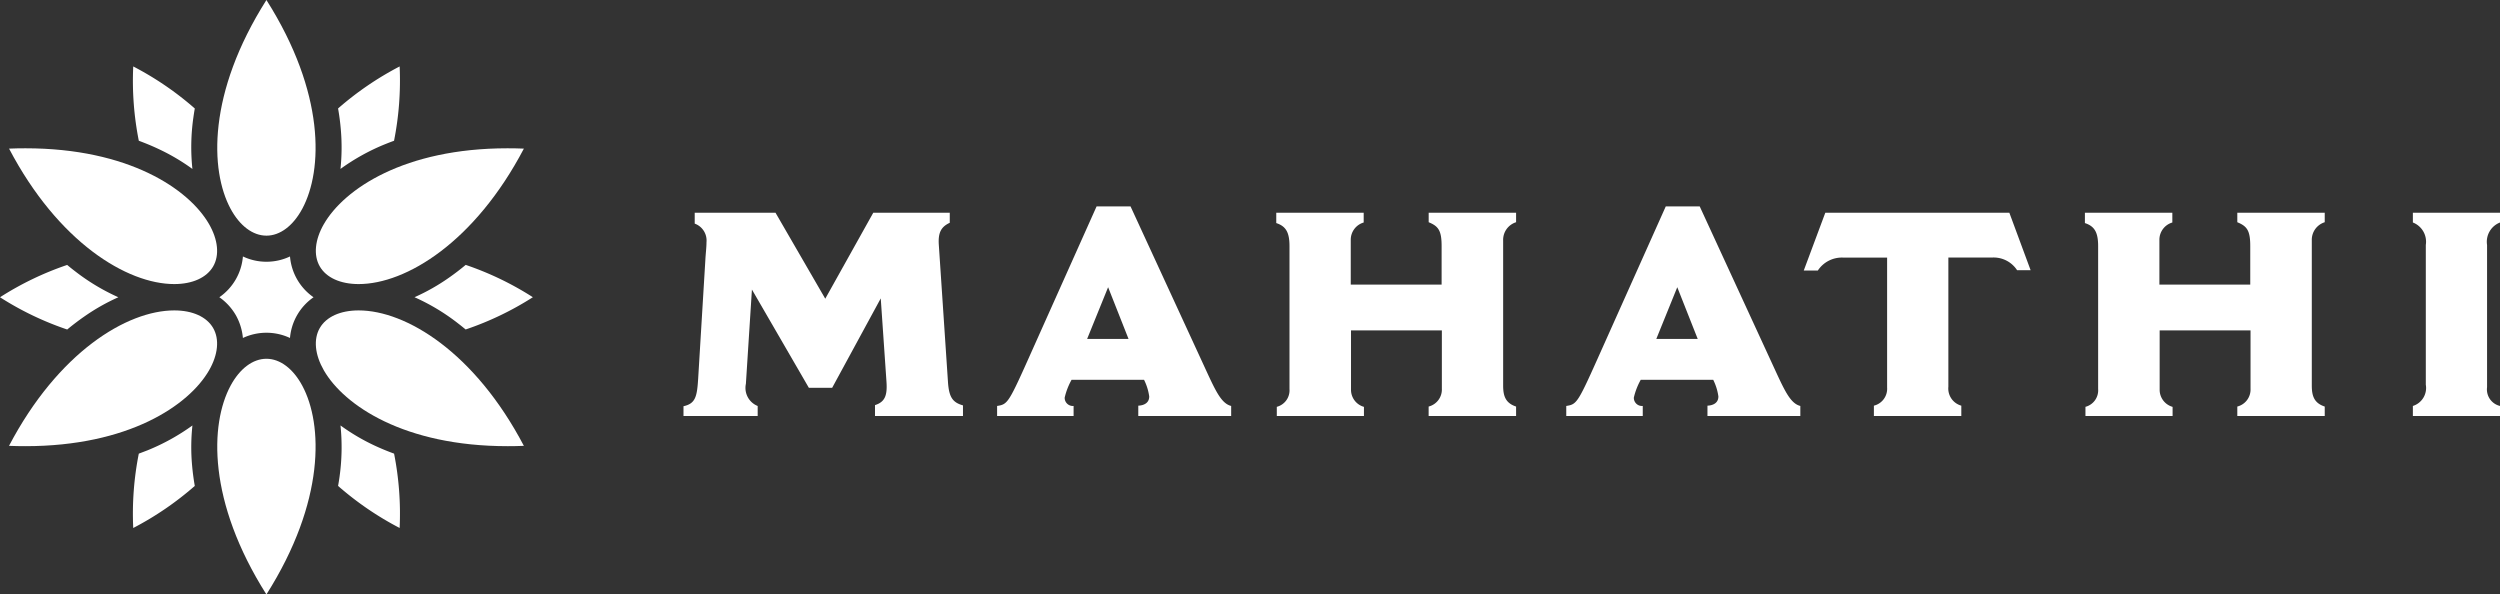
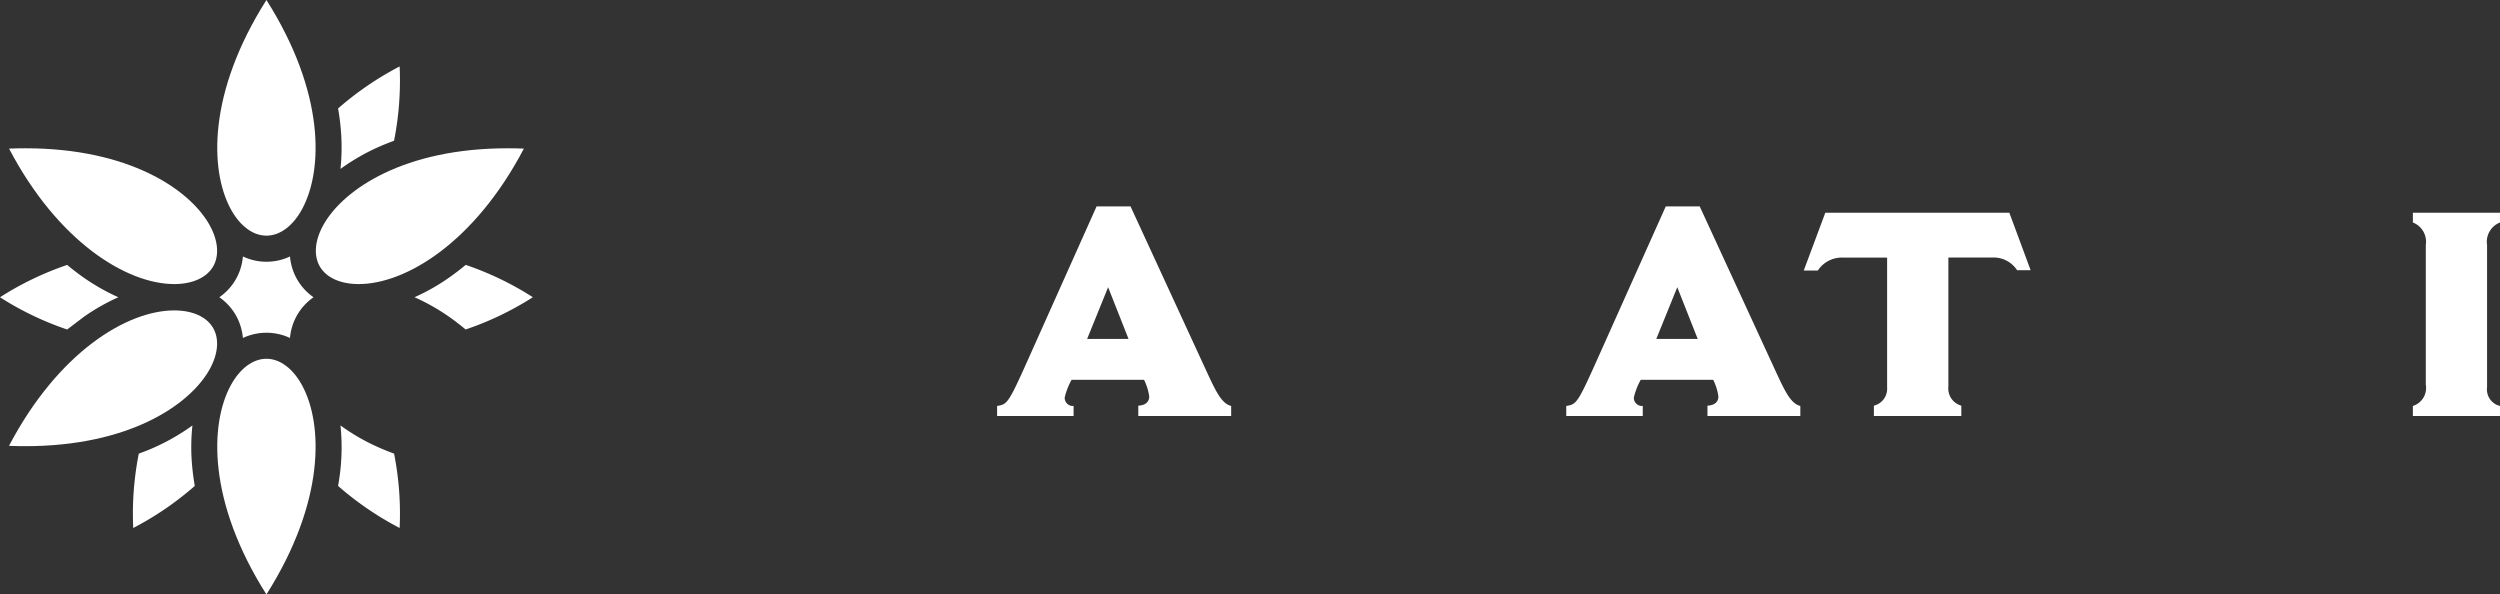
<svg xmlns="http://www.w3.org/2000/svg" width="295.691" height="70.313" viewBox="0 0 295.691 70.313">
  <rect x="0" y="0" width="295.691" height="70.313" fill="#333333" stroke="none" />
  <defs>
    <style>.a{fill:none;}.b{clip-path:url(#a);}.c{fill:#fff;}</style>
    <clipPath id="a">
      <rect class="a" width="295.691" height="70.313" />
    </clipPath>
  </defs>
  <g class="b">
    <path class="c" d="M52.81,27.872c-1.61,0-3.156-1.162-4.246-3.19C46.125,20.136,45.833,11.007,52.81,0c6.976,11.007,6.684,20.136,4.246,24.683-1.088,2.028-2.636,3.19-4.246,3.19" transform="translate(-21.298)" />
    <path class="c" d="M21.5,48.135c-5.611,0-13.742-4.966-19.546-16.021.655-.028,1.305-.039,1.942-.039,12.205,0,19.321,4.823,21.705,8.954,1.079,1.865,1.259,3.7.493,5.021s-2.441,2.084-4.595,2.084" transform="translate(-0.883 -14.536)" />
    <path class="c" d="M3.891,83.2c-.637,0-1.287-.011-1.942-.039C7.753,72.105,15.884,67.143,21.5,67.143c2.153,0,3.829.759,4.593,2.082s.587,3.155-.491,5.021C23.213,78.378,16.1,83.2,3.891,83.2" transform="translate(-0.883 -30.429)" />
    <path class="c" d="M52.81,105.485C45.833,94.474,46.125,85.348,48.564,80.8c1.088-2.026,2.636-3.193,4.246-3.193s3.158,1.167,4.246,3.193c2.438,4.544,2.731,13.67-4.246,24.681" transform="translate(-21.298 -35.173)" />
-     <path class="c" d="M90.979,83.2c-12.205,0-19.323-4.823-21.709-8.954-1.075-1.867-1.252-3.695-.488-5.021s2.436-2.082,4.592-2.082c5.613,0,13.743,4.962,19.546,16.019-.656.028-1.307.039-1.941.039" transform="translate(-30.959 -30.429)" />
    <path class="c" d="M55.8,65.116a6.567,6.567,0,0,0-5.569,0,6.71,6.71,0,0,0-.851-2.719,6.617,6.617,0,0,0-1.935-2.1,6.516,6.516,0,0,0,2.787-4.823,6.509,6.509,0,0,0,5.569,0A6.53,6.53,0,0,0,58.585,60.3a6.523,6.523,0,0,0-2.785,4.82" transform="translate(-21.501 -25.141)" />
    <path class="c" d="M73.375,48.135h0c-2.156,0-3.829-.76-4.593-2.086s-.588-3.155.489-5.02c2.386-4.131,9.5-8.954,21.709-8.954.633,0,1.285.011,1.941.039-5.8,11.055-13.931,16.021-19.543,16.021" transform="translate(-30.958 -14.536)" />
-     <path class="c" d="M35.79,26.5a24.254,24.254,0,0,0-4.022-2.369c-.731-.345-1.508-.667-2.317-.966a36.384,36.384,0,0,1-.659-8.79,36.769,36.769,0,0,1,7.28,4.972c-.064.366-.122.739-.172,1.1A24.782,24.782,0,0,0,35.79,26.5" transform="translate(-13.033 -6.517)" />
-     <path class="c" d="M7.943,64.942A36.271,36.271,0,0,1,0,61.128a36.465,36.465,0,0,1,7.943-3.823c.292.241.58.477.875.7A24.9,24.9,0,0,0,14,61.128a24.1,24.1,0,0,0-4.06,2.3c-.667.464-1.337.974-1.995,1.518" transform="translate(0 -25.97)" />
+     <path class="c" d="M7.943,64.942A36.271,36.271,0,0,1,0,61.128a36.465,36.465,0,0,1,7.943-3.823c.292.241.58.477.875.7A24.9,24.9,0,0,0,14,61.128a24.1,24.1,0,0,0-4.06,2.3" transform="translate(0 -25.97)" />
    <path class="c" d="M28.791,104.156a36.462,36.462,0,0,1,.659-8.793c.354-.133.7-.265,1.049-.4a25.271,25.271,0,0,0,5.293-2.932,24,24,0,0,0-.044,4.67c.068.8.177,1.642.323,2.481a36.869,36.869,0,0,1-7.279,4.975" transform="translate(-13.033 -41.708)" />
    <path class="c" d="M80.408,104.156a36.827,36.827,0,0,1-7.282-4.975c.066-.365.126-.733.176-1.1a25.153,25.153,0,0,0,.11-6.053A24.34,24.34,0,0,0,77.429,94.4c.742.347,1.52.668,2.321.961a36.645,36.645,0,0,1,.658,8.793" transform="translate(-33.14 -41.708)" />
    <path class="c" d="M95.713,64.942c-.286-.235-.576-.472-.873-.7a24.692,24.692,0,0,0-5.179-3.118,24.05,24.05,0,0,0,4.06-2.3c.673-.468,1.342-.981,1.995-1.524a36.438,36.438,0,0,1,7.943,3.823,36.325,36.325,0,0,1-7.947,3.815" transform="translate(-40.634 -25.97)" />
    <path class="c" d="M73.413,26.5a24.493,24.493,0,0,0,.04-4.666c-.069-.823-.178-1.658-.325-2.489a36.906,36.906,0,0,1,7.282-4.97,36.6,36.6,0,0,1-.662,8.792c-.357.128-.7.26-1.045.4a24.978,24.978,0,0,0-5.29,2.931" transform="translate(-33.142 -6.517)" />
-     <path class="c" d="M170.289,46.015h9.047v1.19c-1.021.476-1.394,1.157-1.294,2.618l1.09,16.326c.135,1.734.577,2.314,1.768,2.653V70.06H170.494V68.769c1.19-.377,1.462-1.159,1.36-2.723l-.68-9.9-5.748,10.578h-2.754L155.937,55.1l-.714,11.155a2.3,2.3,0,0,0,1.394,2.618V70.06h-8.774V68.9c1.429-.307,1.6-1.157,1.734-3.231l.851-14.047c.034-.714.135-1.5.135-2.108a2.124,2.124,0,0,0-1.393-2.211V46.015h9.556l5.885,10.169Z" transform="translate(-67.002 -20.854)" />
    <path class="c" d="M227.446,44.645h4.014L240.473,64.2c1.089,2.349,1.767,3.775,2.89,4.047v1.191H232.377V68.214c.749-.033,1.294-.373,1.294-1.089a6.4,6.4,0,0,0-.613-1.971h-8.571a8.093,8.093,0,0,0-.816,2.108.965.965,0,0,0,1.055.985v1.191h-9.047V68.248c1.293-.2,1.361-.34,4.216-6.733Zm1.362,9.558-2.483,6.121h4.9Z" transform="translate(-97.745 -20.233)" />
-     <path class="c" d="M286.43,70.06H276.124V68.972a2.019,2.019,0,0,0,1.5-2.109V49.96c0-1.6-.408-2.347-1.564-2.72V46.015H286.4v1.156a2.124,2.124,0,0,0-1.53,2.041v5.305h10.747V49.96c0-1.836-.374-2.347-1.53-2.822V46.015h10.338v1.123a2.183,2.183,0,0,0-1.53,2.177V66.456c0,1.225.273,2.073,1.53,2.483V70.06H294.082V68.939a2.079,2.079,0,0,0,1.564-2.11v-6.9H284.9v7.007a2.1,2.1,0,0,0,1.531,2.041Z" transform="translate(-125.108 -20.854)" />
    <path class="c" d="M350.56,44.645h4.014L363.585,64.2c1.089,2.349,1.768,3.775,2.891,4.047v1.191H355.491V68.214c.749-.033,1.293-.373,1.293-1.089a6.41,6.41,0,0,0-.612-1.971H347.6a8.037,8.037,0,0,0-.817,2.108.964.964,0,0,0,1.055.985v1.191h-9.047V68.248c1.293-.2,1.36-.34,4.217-6.733Zm1.36,9.558-2.481,6.121h4.9Z" transform="translate(-153.539 -20.233)" />
    <path class="c" d="M392.709,46.015h21.767l2.517,6.8h-1.6a3.307,3.307,0,0,0-2.959-1.5h-5.17V66.592a2.105,2.105,0,0,0,1.531,2.243V70.06h-10.34V68.835a2.058,2.058,0,0,0,1.564-2.143V51.321h-5.2a3.4,3.4,0,0,0-2.993,1.53h-1.666Z" transform="translate(-176.818 -20.854)" />
-     <path class="c" d="M461.343,70.06H451.037V68.972a2.018,2.018,0,0,0,1.5-2.109V49.96c0-1.6-.407-2.347-1.565-2.72V46.015h10.341v1.156a2.123,2.123,0,0,0-1.53,2.041v5.305h10.746V49.96c0-1.836-.374-2.347-1.531-2.822V46.015h10.34v1.123a2.182,2.182,0,0,0-1.53,2.177V66.456c0,1.225.273,2.073,1.53,2.483V70.06h-10.34V68.939a2.077,2.077,0,0,0,1.564-2.11v-6.9H459.813v7.007a2.1,2.1,0,0,0,1.53,2.041Z" transform="translate(-204.377 -20.854)" />
    <path class="c" d="M521.915,46.015h10.306v1.156a2.441,2.441,0,0,0-1.531,2.653V66.659a2.005,2.005,0,0,0,1.531,2.21V70.06H521.915V68.869a2.229,2.229,0,0,0,1.53-2.516V49.823a2.441,2.441,0,0,0-1.53-2.653Z" transform="translate(-236.529 -20.854)" />
  </g>
</svg>